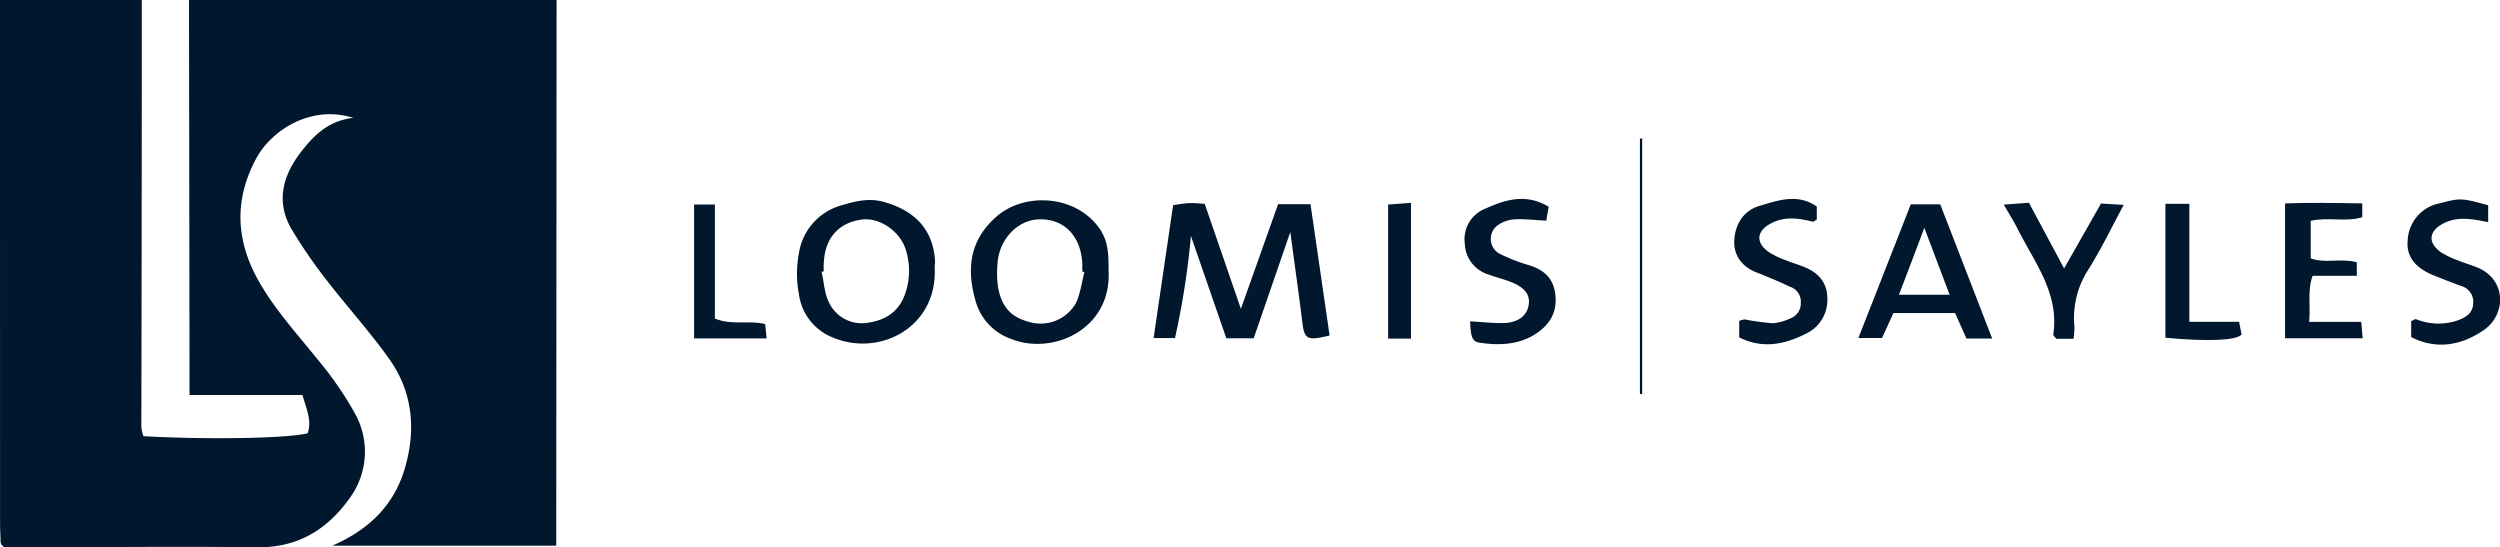
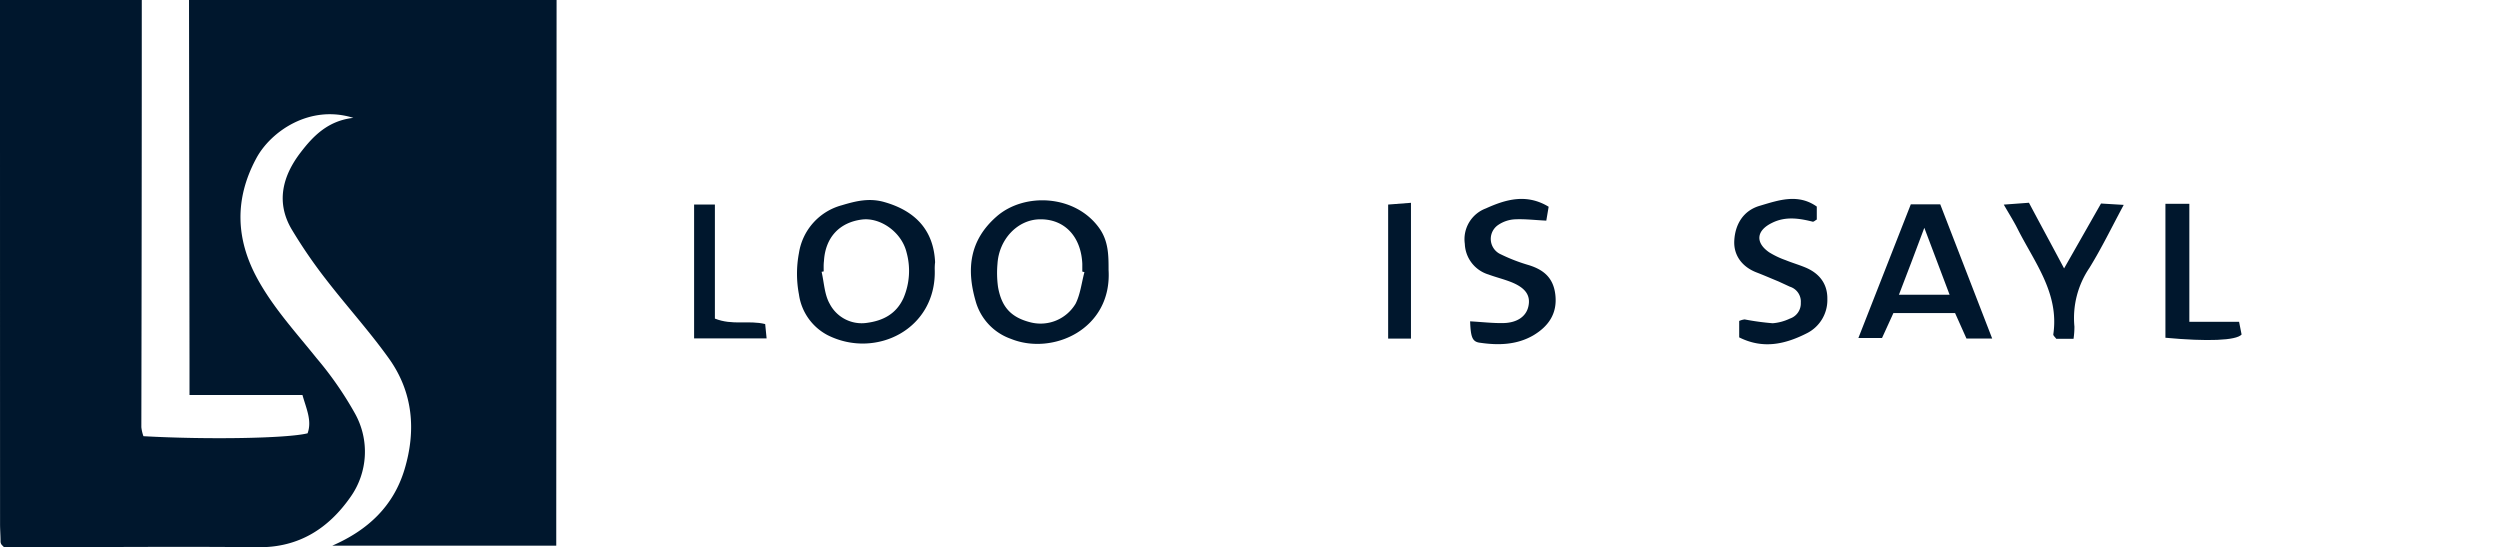
<svg xmlns="http://www.w3.org/2000/svg" width="456.85" height="100" viewBox="0 0 456.85 100">
  <path d="M101.71,0l-.06,94.28v5.43H60.73c6.5-2.83,11.16-7.2,13.19-13.92,2.16-7.18,1.55-14.14-2.87-20.31-3.58-5-7.76-9.6-11.53-14.49a91.13,91.13,0,0,1-6.17-9c-3-5-1.7-9.84,1.57-14.11,2.29-3,5-5.82,9.65-6.34-8-2.51-15.14,2.53-17.74,7.4-4,7.42-3.77,14.76.25,22.07,2.92,5.31,7,9.74,10.77,14.44a63.43,63.43,0,0,1,7,10.08A14.31,14.31,0,0,1,64,90.89c-4,5.69-9.4,9.19-16.84,9.11-14.23-.15-28.47,0-42.7,0H.74c-.25-.27-.38-.37-.47-.5A1,1,0,0,1,.1,99c0-1.11-.09-2.22-.09-3.32Q0,47.86,0,0H25.91q0,39-.08,78.06a7.23,7.23,0,0,0,.38,1.65c11.66.65,26.29.41,30-.53.82-2.3-.21-4.42-.94-7H34.63V66.63L34.54,0Z" fill="#00172d" />
-   <path d="M235.79,42.4,229.1,61.82h-5c-2.2-6.35-4.34-12.53-6.47-18.7a147.18,147.18,0,0,1-2.91,18.66h-3.91c1.2-8.17,2.36-16.05,3.57-24.3.83-.1,1.87-.31,2.92-.36s1.87.08,2.85.13l6.61,19.19,6.8-19.13h5.92c1.16,7.95,2.33,16,3.49,24-4.15,1-4.6.73-5-2.52C237.34,53.63,236.61,48.5,235.79,42.4Z" fill="#00172d" />
  <path d="M170.81,49.15c.42,11-10.79,16.55-19.6,12.08A9.94,9.94,0,0,1,146,53.8a20.23,20.23,0,0,1,0-7.56,10.74,10.74,0,0,1,7.79-8.72c2.47-.74,5-1.41,7.83-.59,5.68,1.62,9,5.16,9.26,11C170.82,48.36,170.81,48.84,170.81,49.15Zm-20.29.45-.38.07c.46,2,.52,4.15,1.47,5.83A6.58,6.58,0,0,0,158.42,59c2.92-.39,5.36-1.61,6.69-4.55a12.64,12.64,0,0,0,.55-8.34c-.91-3.72-4.78-6.38-8.09-6-4.17.51-6.75,3.28-7,7.6C150.49,48.33,150.52,49,150.52,49.6Z" fill="#00172d" />
  <path d="M202.58,49.34c.65,10.84-10.24,15.68-17.85,12.58A10.19,10.19,0,0,1,178.28,55c-1.71-5.93-1.07-11.13,3.82-15.42,5.11-4.49,14.48-4,18.82,2.17C202.59,44.13,202.58,46.76,202.58,49.34Zm-4.41.39-.39-.1c0-.47,0-1,0-1.42-.23-5.06-3.33-8.26-7.87-8.13-4,.11-7.36,3.67-7.63,8.13a18.76,18.76,0,0,0,.1,4.24c.65,3.69,2.4,5.58,6,6.47a7.45,7.45,0,0,0,8.18-3.43C197.43,53.75,197.65,51.66,198.17,49.73Z" fill="#00172d" />
  <path d="M364.05,61.86h-4.7l-2.08-4.65H346q-.94,2.05-2.08,4.56H339.6c3.26-8.3,6.38-16.27,9.58-24.43h5.38Zm-17-8h9.22c-1.57-4.14-3-7.9-4.62-12.23C350,46.05,348.59,49.78,347,53.89Z" fill="#00172d" />
  <path d="M332,37.75v2.37c-.3.16-.57.44-.75.39-2.51-.63-5-1-7.43.22-2.87,1.39-3.1,3.6-.52,5.38a15.44,15.44,0,0,0,3,1.43c1.17.48,2.39.83,3.55,1.31,2.6,1.06,4.13,3,4.08,5.81a6.78,6.78,0,0,1-3.69,6.21c-3.92,2-8,3-12.42.78v-3a3.56,3.56,0,0,1,1-.28,47.32,47.32,0,0,0,5.12.7,8.87,8.87,0,0,0,3.14-.85,2.92,2.92,0,0,0,2-2.9,2.85,2.85,0,0,0-2-2.93L325,51.43c-1.32-.54-2.62-1.11-3.94-1.62-2.67-1-4.26-3.11-4.14-5.77.13-2.92,1.56-5.55,4.71-6.45C325,36.59,328.57,35.32,332,37.75Z" fill="#00172d" />
  <path d="M268.65,58.72c2.17.12,4,.34,5.89.32,2.67,0,4.36-1.2,4.76-3.06.44-2-.53-3.42-3.27-4.48-1.32-.51-2.71-.85-4-1.33a6.09,6.09,0,0,1-4.35-5.62,6,6,0,0,1,3.84-6.46c3.62-1.64,7.42-2.77,11.48-.31-.13.78-.28,1.65-.43,2.54-2.09-.1-3.93-.33-5.75-.24a6,6,0,0,0-3,1,3.08,3.08,0,0,0,.47,5.41,31.43,31.43,0,0,0,4.85,1.89c2.84.83,4.71,2.29,5.08,5.46.41,3.51-1.31,5.82-4,7.43-3,1.75-6.35,1.86-9.71,1.37C269.05,62.48,268.76,61.65,268.65,58.72Z" fill="#00172d" />
-   <path d="M440.62,61.6V58.68c.38-.15.71-.42.92-.34a10.85,10.85,0,0,0,7.85.11c1.37-.56,2.49-1.29,2.56-3a3,3,0,0,0-2.24-3.2c-1.62-.6-3.23-1.23-4.84-1.87-3.64-1.45-5.22-3.6-4.88-6.61a7.2,7.2,0,0,1,5.8-6.61c3.9-1,3.9-1,8.9.35v3.08c-2.81-.55-5.43-1.09-8,.15-2.88,1.4-3.15,3.59-.61,5.37a15.39,15.39,0,0,0,3,1.44c1.16.48,2.38.83,3.55,1.3,5.5,2.21,5.33,8.64,1.31,11.43S445.33,64,440.62,61.6Z" fill="#00172d" />
-   <path d="M431.68,37.17v2.52c-3,.94-6.19-.07-9.42.66V47.2c2.55,1,5.48-.07,8.42.72V50.4H422.6c-1,2.87-.32,5.5-.63,8.42h9.52c.1,1.15.17,2,.27,3H417.57V37.17C422.13,37,426.68,37.09,431.68,37.17Z" fill="#00172d" />
  <path d="M378.92,61.91h-3.16c-.22-.31-.57-.59-.54-.81,1.11-7.51-3.43-13.14-6.51-19.25-.69-1.38-1.53-2.7-2.54-4.46l4.6-.34c2.12,4,4.17,7.75,6.42,12l6.75-11.86,4.15.25c-2.22,4.13-4.06,7.94-6.28,11.53a16.31,16.31,0,0,0-2.73,10.71A15.67,15.67,0,0,1,378.92,61.91Z" fill="#00172d" />
  <path d="M395.71,37.24h4.37V58.81h9.09c.19,1,.33,1.7.46,2.32-1,1.11-6.27,1.3-13.92.59Z" fill="#00172d" />
  <path d="M140.09,61.84H126.84V37.37h3.8c0,3.67,0,7.12,0,10.58s0,6.87,0,10.27c3.23,1.29,6.15.25,9.19,1Z" fill="#00172d" />
  <path d="M257.84,61.88h-4.17V37.38l4.17-.32Z" fill="#00172d" />
-   <path d="M300.09,25.25V72h-.41V25.38Z" fill="#00172d" />
</svg>